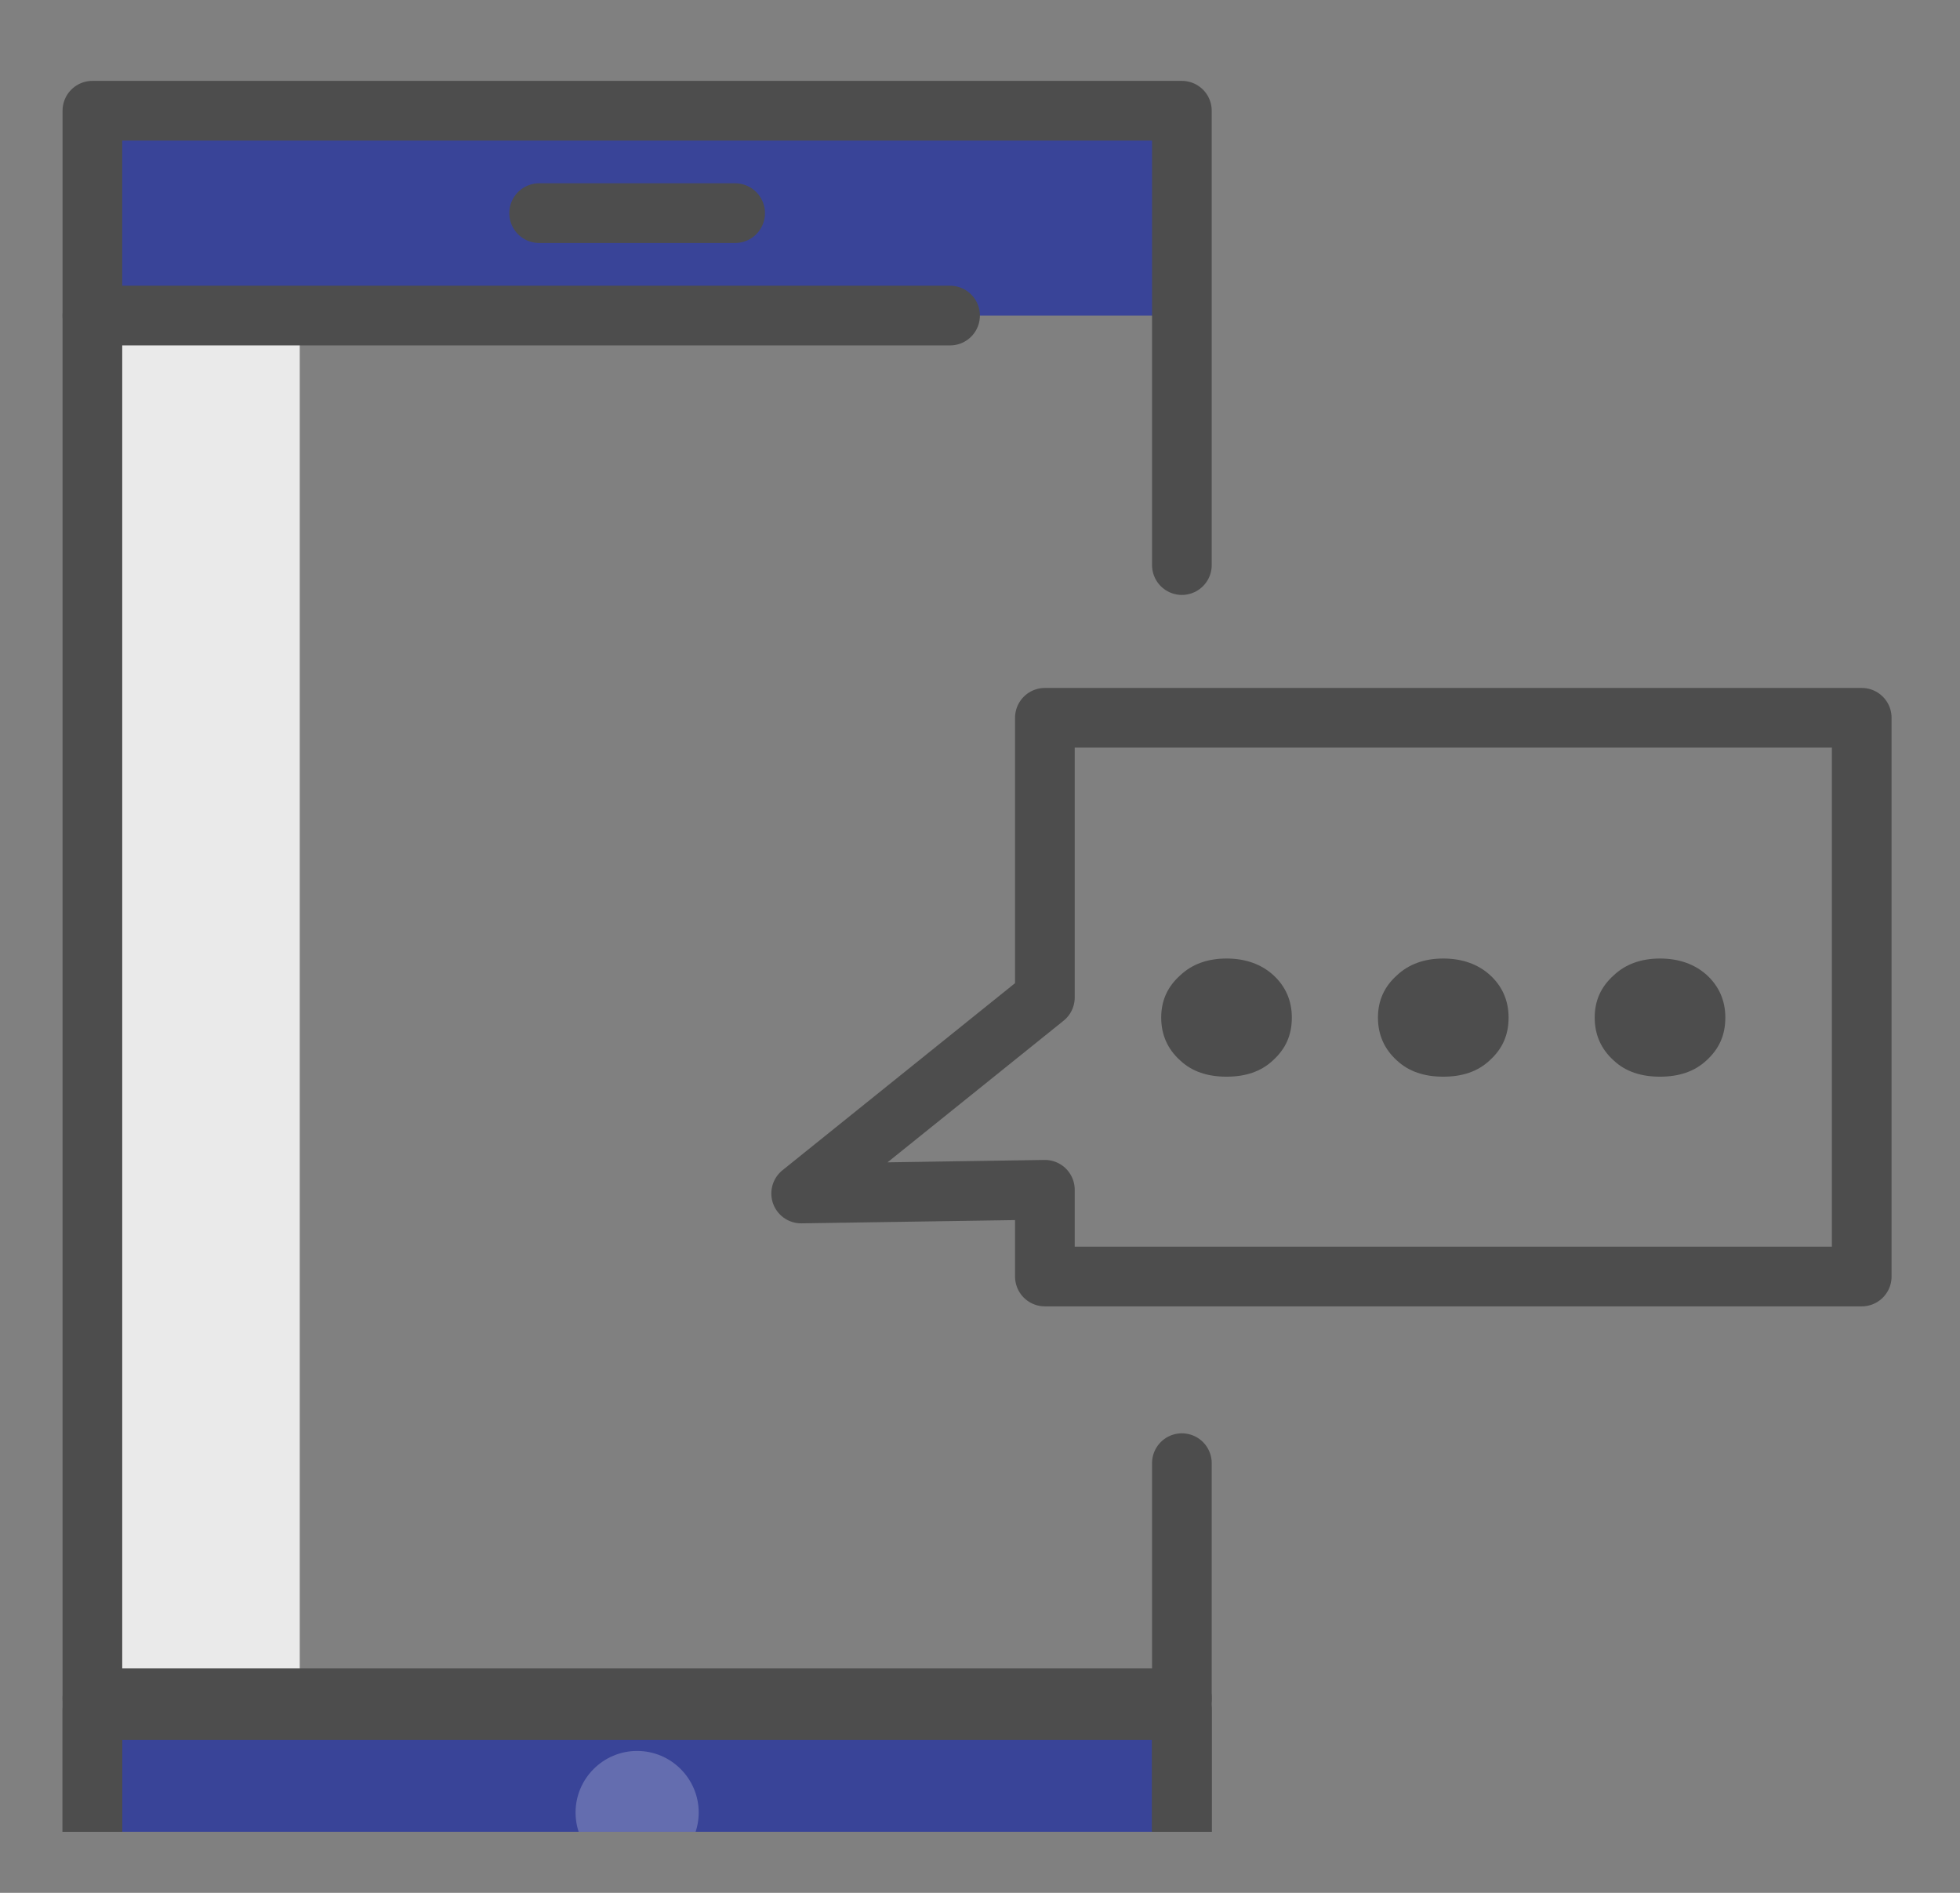
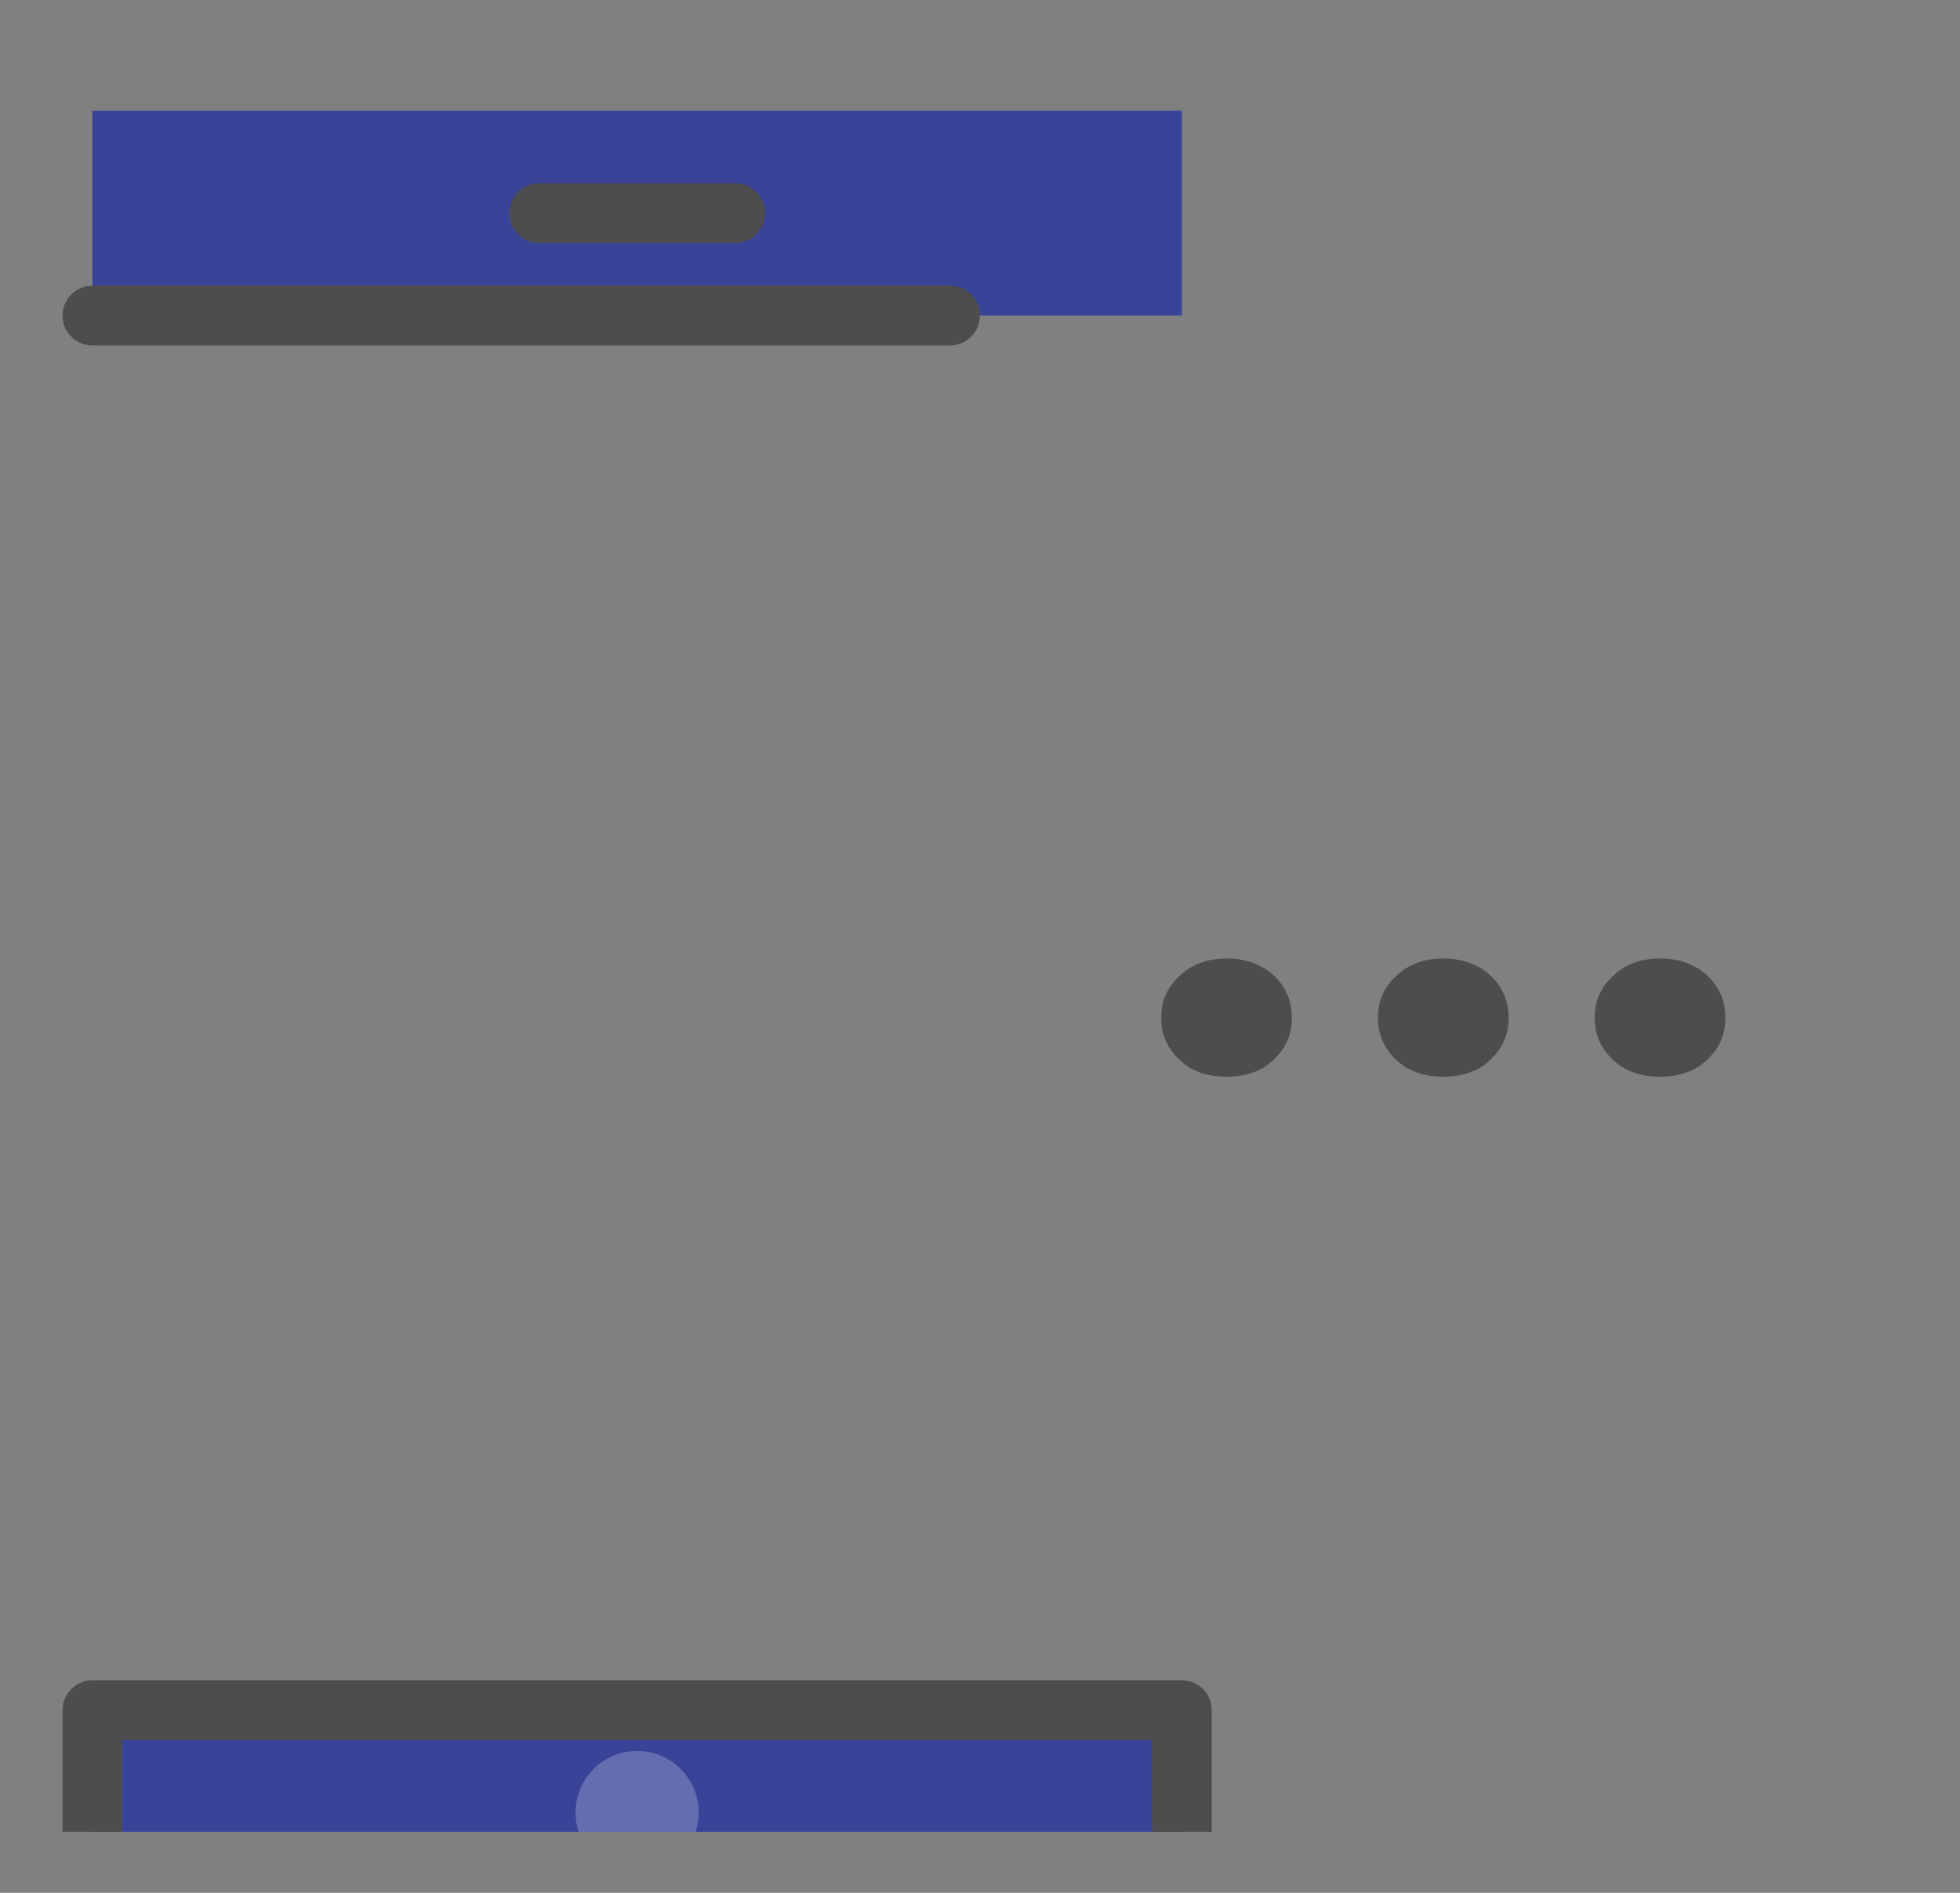
<svg xmlns="http://www.w3.org/2000/svg" width="29" height="28" viewBox="0 0 29 28" fill="none">
  <rect x="0" y="0" width="29" height="28" fill="#808080" stroke="none" />
  <g clip-path="url(#clip0_1823_69)">
    <g clip-path="url(#clip1_1823_69)">
      <g clip-path="url(#clip2_1823_69)">
        <path d="M17.487 4.669H1.367V1.638H17.487V4.669Z" fill="#394498" />
        <path d="M17.487 28.328H1.367V25.297H17.487V28.328Z" fill="#394498" stroke="#4D4D4D" stroke-width="0.883" stroke-miterlimit="10" stroke-linecap="round" stroke-linejoin="round" />
-         <path d="M4.435 25.297H1.367V4.669H4.435V25.297Z" fill="#EAEAEA" />
-         <path d="M17.487 21.644V28.458H1.367V1.638H17.487V8.359" stroke="#4D4D4D" stroke-width="0.883" stroke-miterlimit="10" stroke-linecap="round" stroke-linejoin="round" />
        <path d="M10.338 26.812C10.338 27.314 9.929 27.723 9.427 27.723C8.925 27.723 8.516 27.314 8.516 26.812C8.516 26.31 8.925 25.901 9.427 25.901C9.929 25.901 10.338 26.31 10.338 26.812Z" fill="white" fill-opacity="0.22" />
        <path d="M1.367 4.668H14.057" stroke="#4D4D4D" stroke-width="0.883" stroke-miterlimit="10" stroke-linecap="round" stroke-linejoin="round" />
-         <path d="M17.487 25.12H8.934H7.224H4.825H1.367" stroke="#4D4D4D" stroke-width="0.883" stroke-miterlimit="10" stroke-linecap="round" stroke-linejoin="round" />
        <path d="M7.977 3.153H10.877" stroke="#4D4D4D" stroke-width="0.883" stroke-miterlimit="10" stroke-linecap="round" stroke-linejoin="round" />
-         <path fill-rule="evenodd" clip-rule="evenodd" d="M27.546 18.883H15.46V17.6L11.854 17.655L15.46 14.755V10.618H27.546V18.883Z" stroke="#4D4D4D" stroke-width="0.883" stroke-miterlimit="10" stroke-linecap="round" stroke-linejoin="round" />
        <path d="M18.148 14.179C18.426 14.179 18.659 14.262 18.835 14.42C19.021 14.588 19.114 14.802 19.114 15.053C19.114 15.313 19.021 15.517 18.835 15.685C18.659 15.852 18.426 15.927 18.148 15.927C17.869 15.927 17.636 15.852 17.46 15.685C17.274 15.517 17.181 15.304 17.181 15.053C17.181 14.802 17.274 14.597 17.46 14.43C17.636 14.262 17.869 14.179 18.148 14.179Z" fill="#4D4D4D" />
        <path d="M21.355 14.179C21.633 14.179 21.866 14.262 22.042 14.42C22.228 14.588 22.321 14.802 22.321 15.053C22.321 15.313 22.228 15.517 22.042 15.685C21.866 15.852 21.633 15.927 21.355 15.927C21.076 15.927 20.843 15.852 20.666 15.685C20.481 15.517 20.388 15.304 20.388 15.053C20.388 14.802 20.481 14.597 20.666 14.43C20.843 14.262 21.076 14.179 21.355 14.179Z" fill="#4D4D4D" />
        <path d="M24.561 14.179C24.84 14.179 25.073 14.262 25.25 14.42C25.435 14.588 25.528 14.802 25.528 15.053C25.528 15.313 25.435 15.517 25.25 15.685C25.073 15.852 24.84 15.927 24.561 15.927C24.283 15.927 24.05 15.852 23.874 15.685C23.688 15.517 23.595 15.304 23.595 15.053C23.595 14.802 23.688 14.597 23.874 14.43C24.05 14.262 24.283 14.179 24.561 14.179Z" fill="#4D4D4D" />
      </g>
    </g>
  </g>
  <defs>
    <clipPath id="clip0_1823_69">
      <rect width="28" height="28" fill="white" transform="translate(0.53)" />
    </clipPath>
    <clipPath id="clip1_1823_69">
      <rect width="28" height="28" fill="white" transform="translate(0.53)" />
    </clipPath>
    <clipPath id="clip2_1823_69">
      <rect width="28" height="26.194" fill="white" transform="translate(0.53 0.903)" />
    </clipPath>
  </defs>
</svg>